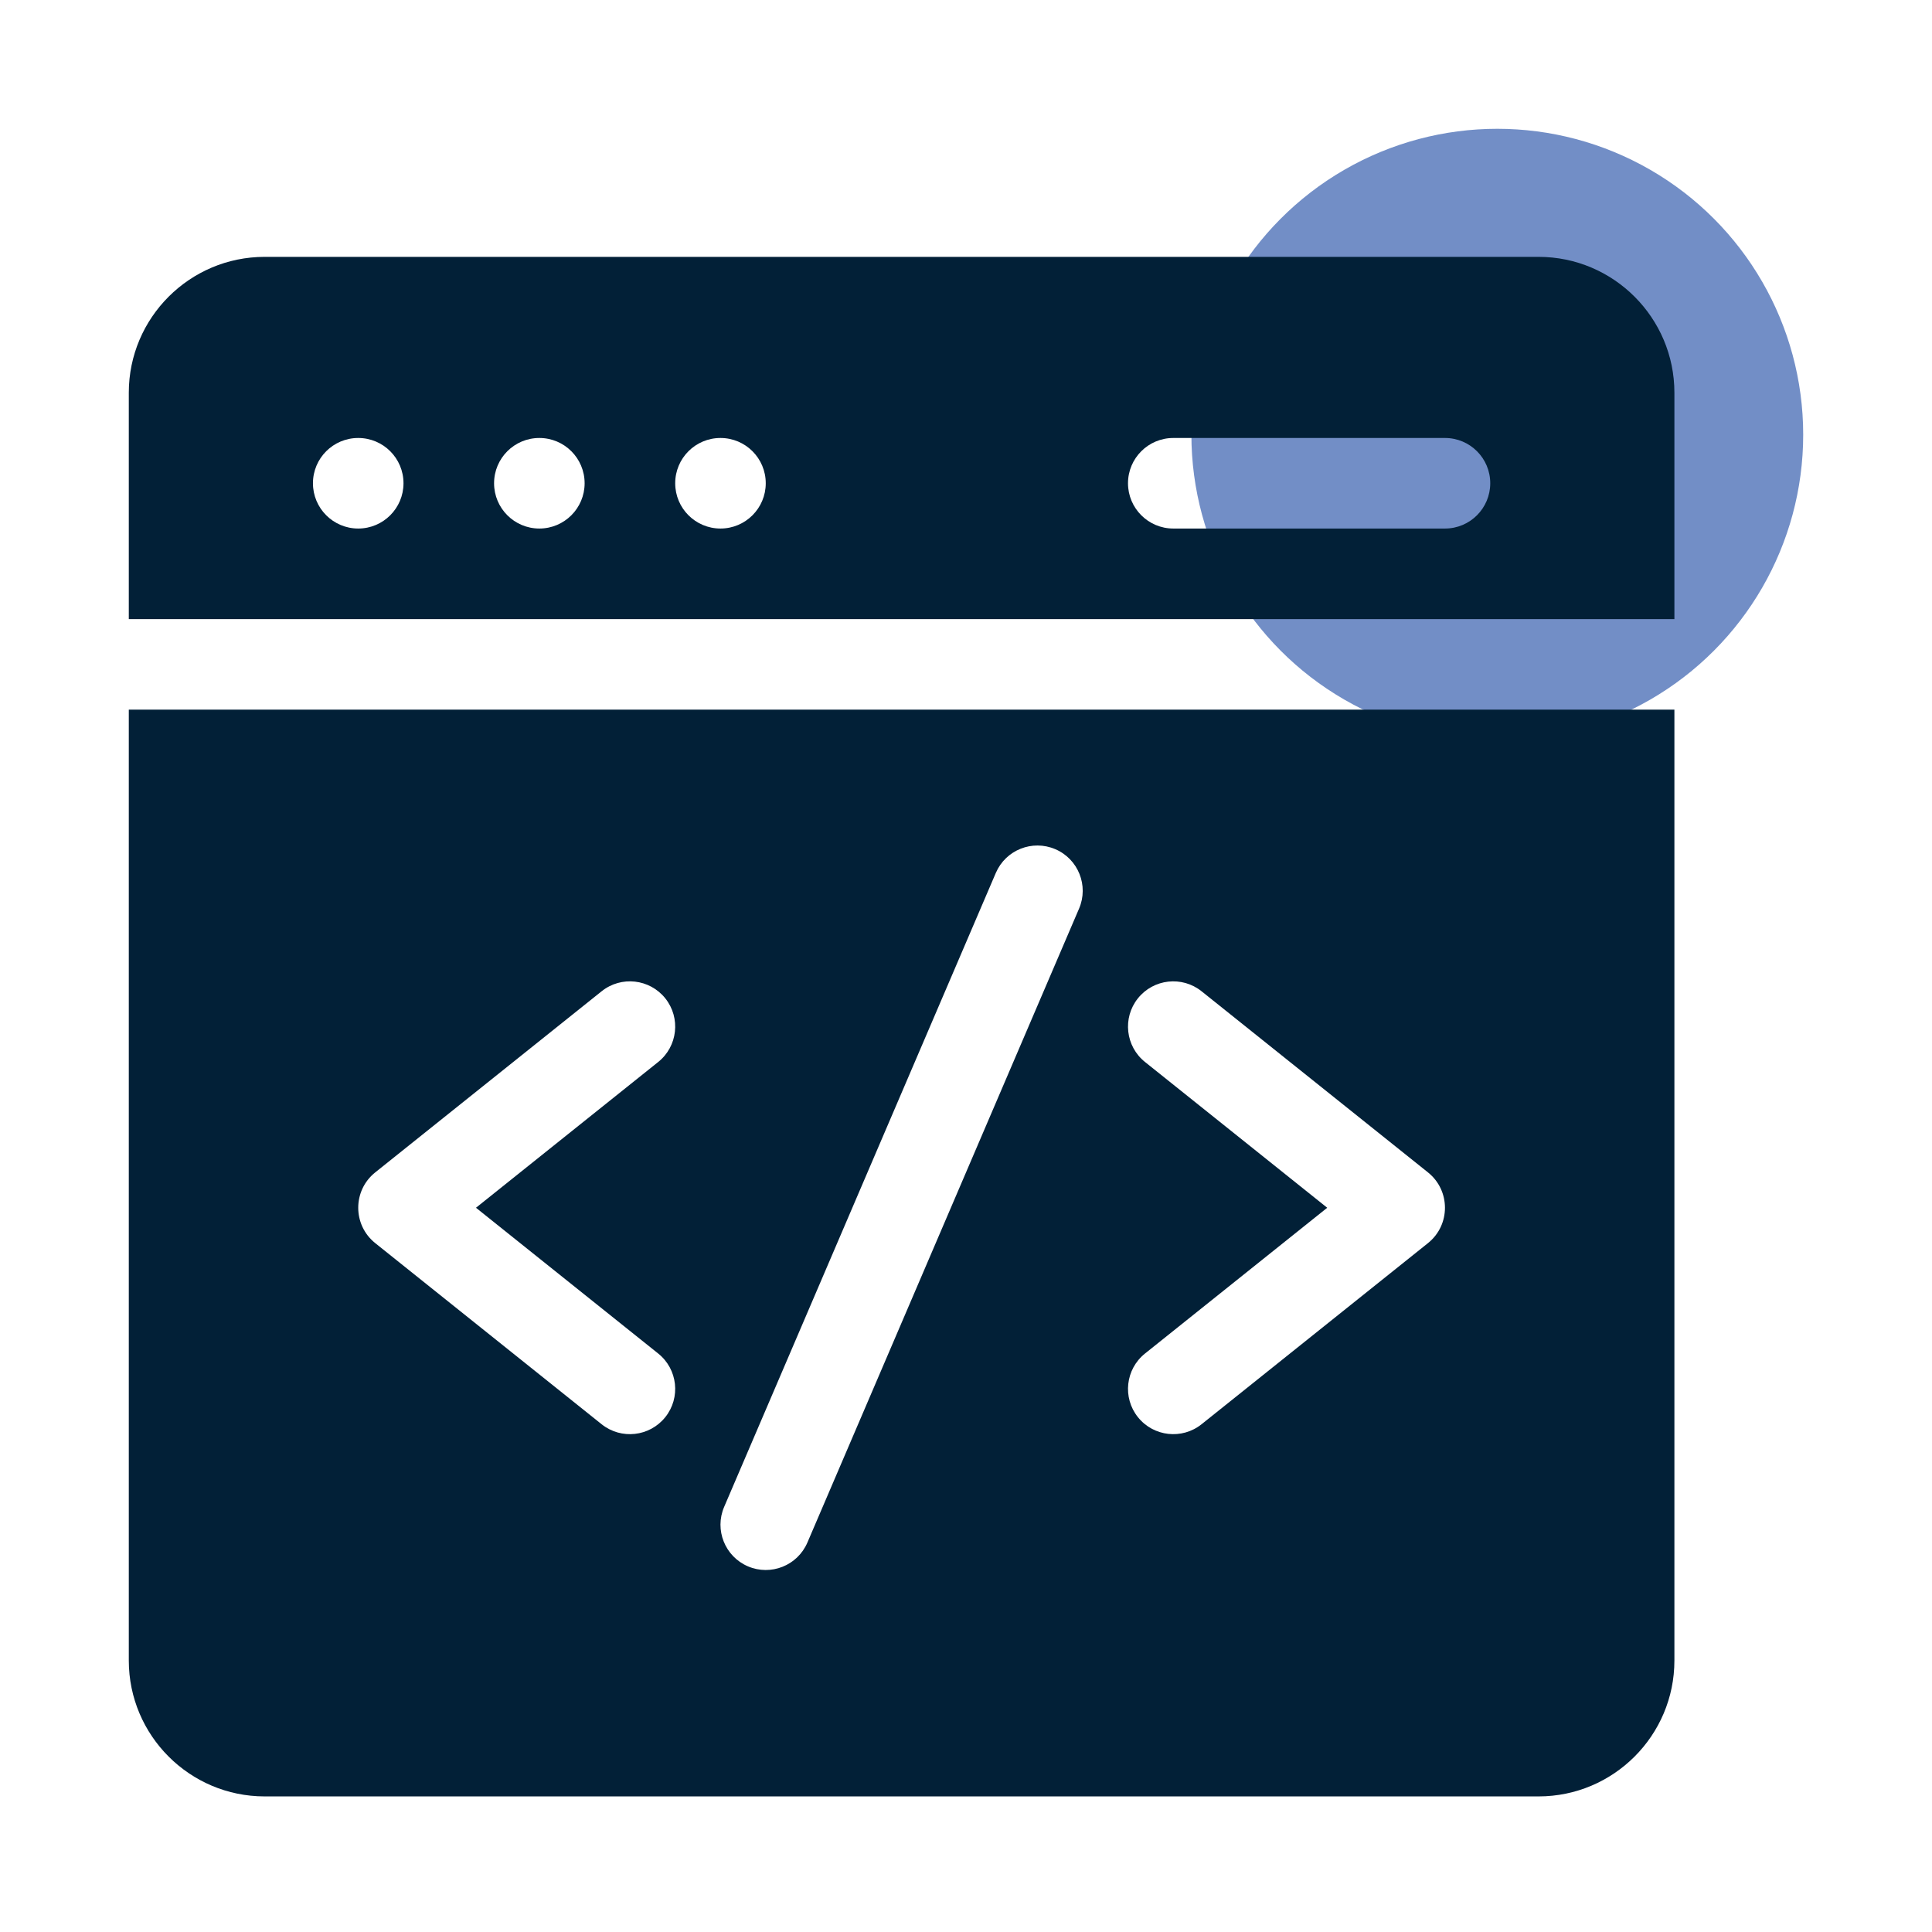
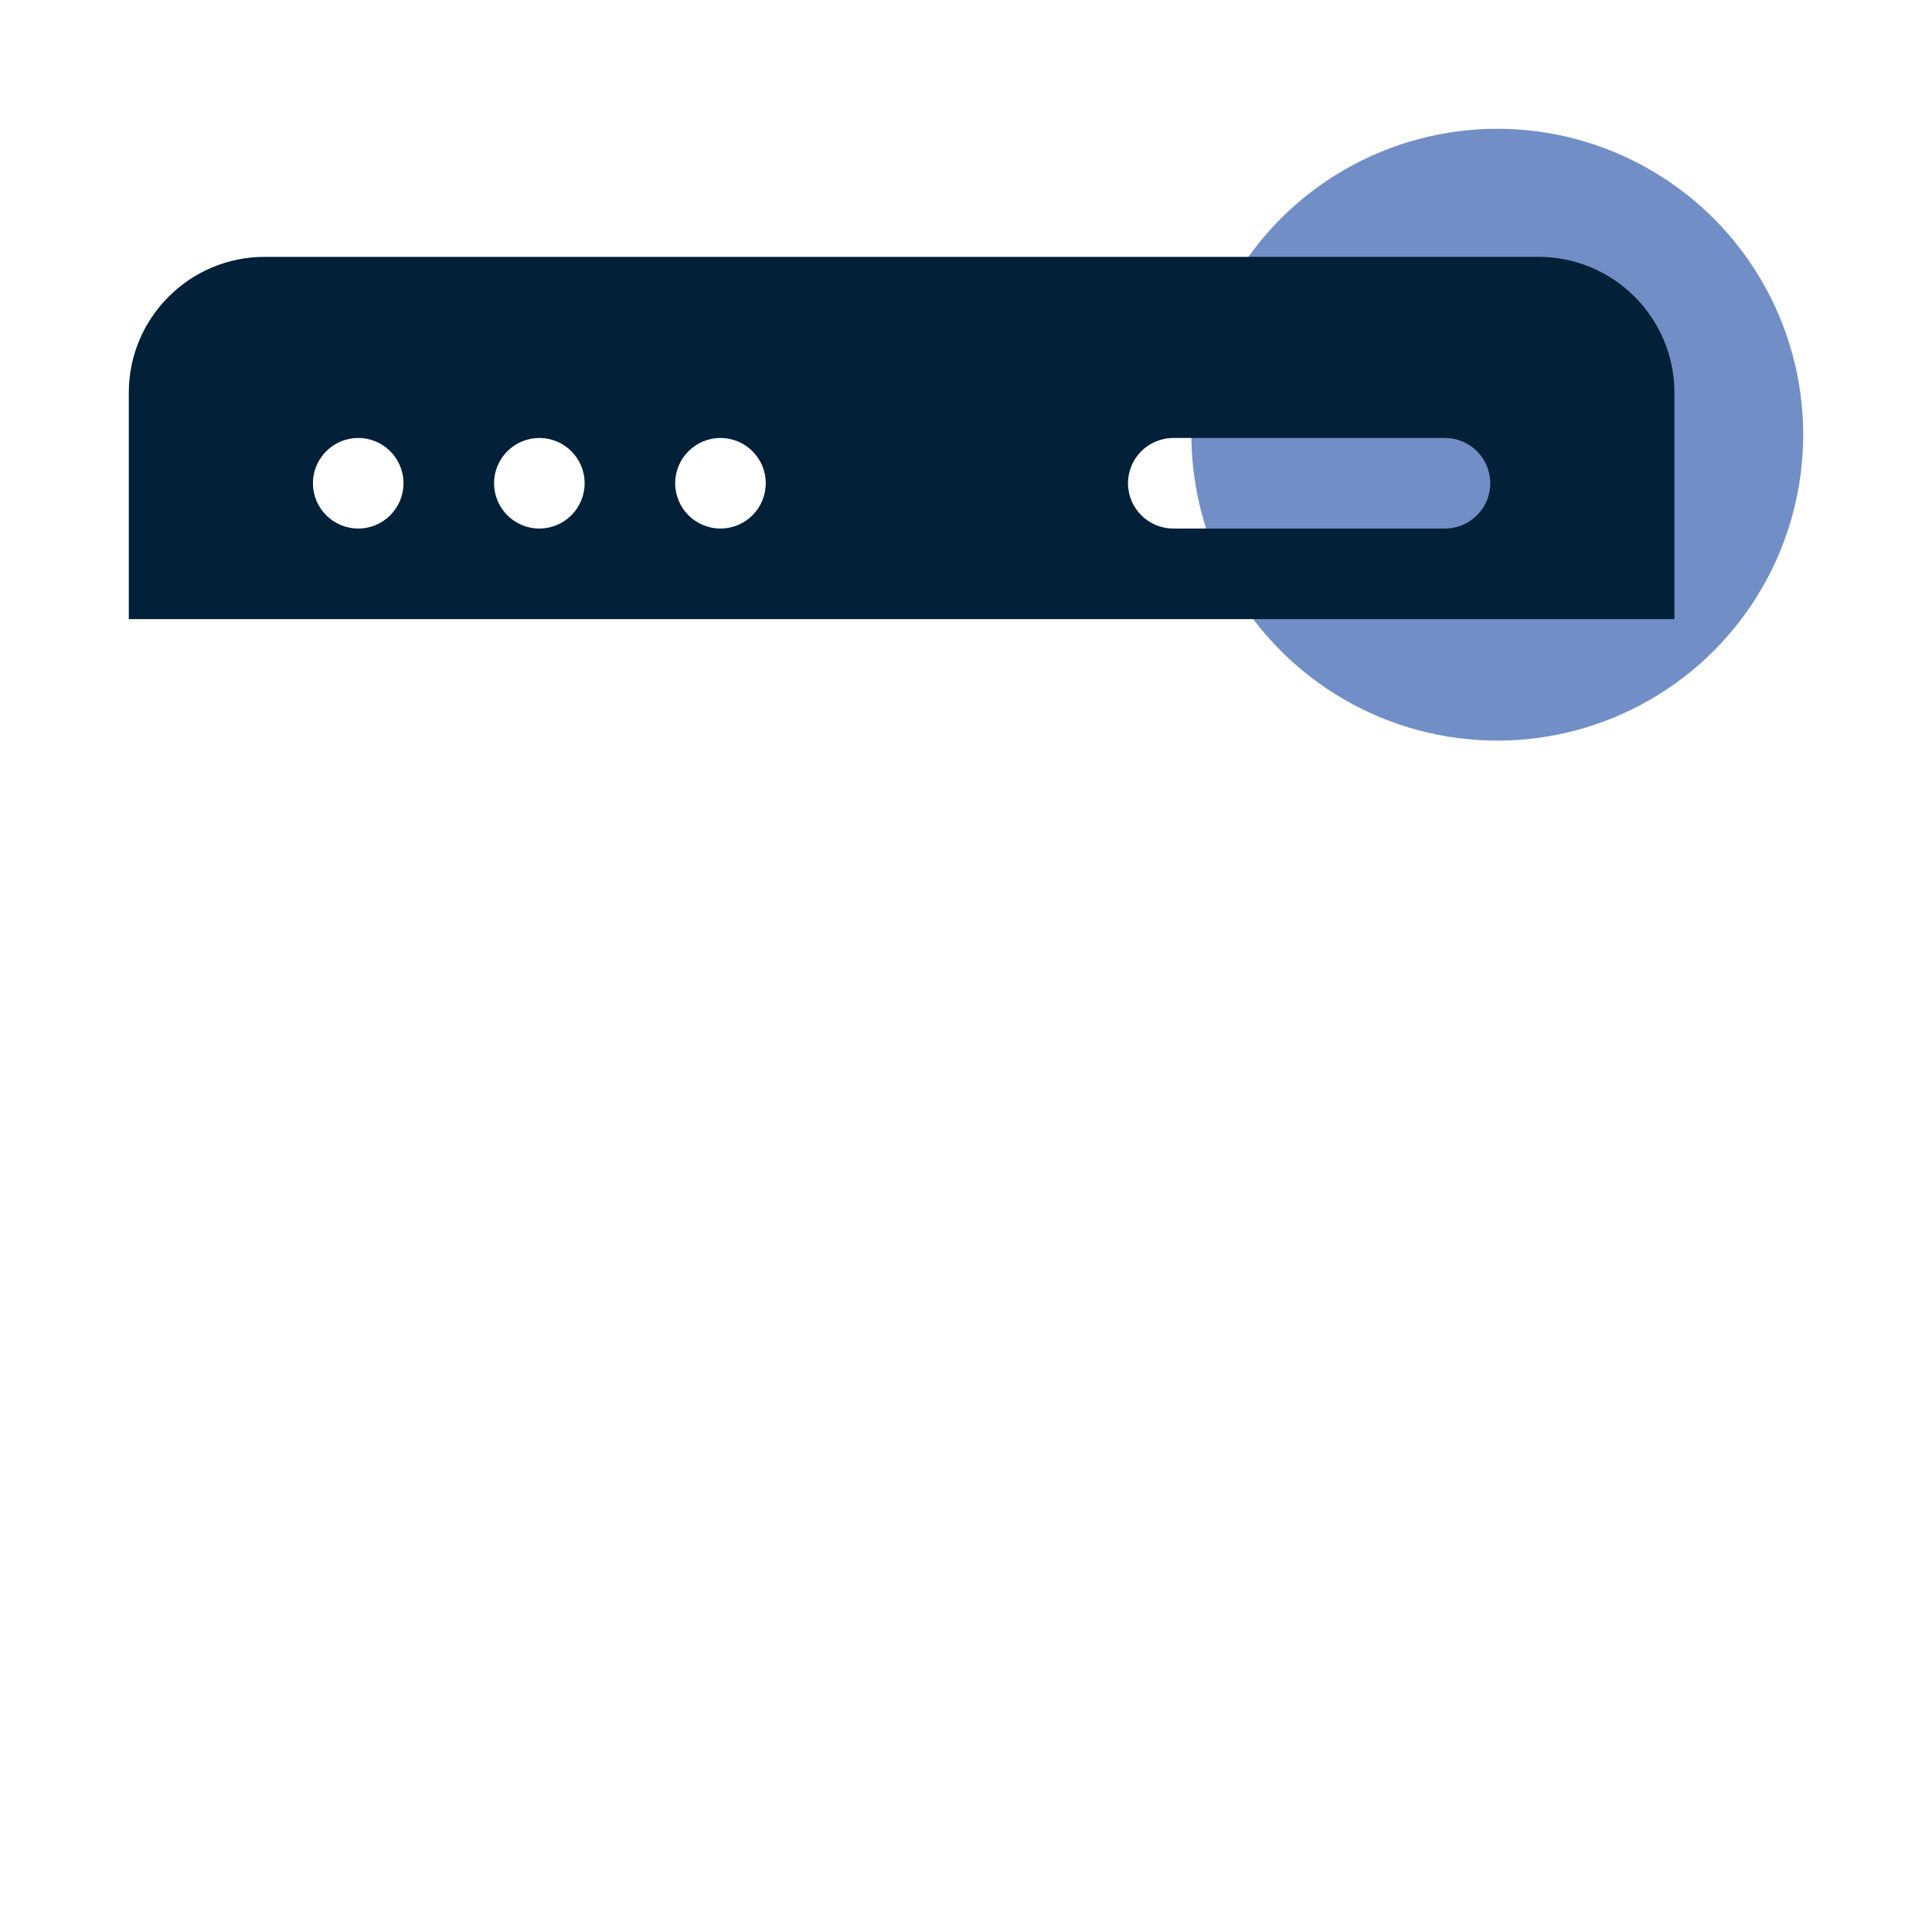
<svg xmlns="http://www.w3.org/2000/svg" width="60" height="60" viewBox="0 0 60 60" fill="none">
  <circle cx="46.5" cy="13.5" r="9.5" fill="#728EC6" />
  <path d="M52 19.227V12.195C52 9.869 50.108 7.977 47.781 7.977H8.219C5.893 7.977 4 9.869 4 12.195V19.227H52ZM36.438 13.602H44.875C45.652 13.602 46.281 14.231 46.281 15.008C46.281 15.784 45.652 16.414 44.875 16.414H36.438C35.661 16.414 35.031 15.784 35.031 15.008C35.031 14.231 35.661 13.602 36.438 13.602ZM22.375 13.602C23.152 13.602 23.781 14.231 23.781 15.008C23.781 15.784 23.152 16.414 22.375 16.414C21.598 16.414 20.969 15.784 20.969 15.008C20.969 14.231 21.598 13.602 22.375 13.602ZM16.75 13.602C17.527 13.602 18.156 14.231 18.156 15.008C18.156 15.784 17.527 16.414 16.75 16.414C15.973 16.414 15.344 15.784 15.344 15.008C15.344 14.231 15.973 13.602 16.75 13.602ZM11.125 13.602C11.902 13.602 12.531 14.231 12.531 15.008C12.531 15.784 11.902 16.414 11.125 16.414C10.348 16.414 9.719 15.784 9.719 15.008C9.719 14.231 10.348 13.602 11.125 13.602Z" fill="#022037" />
-   <path d="M4 22.039V51.57C4 53.897 5.893 55.789 8.219 55.789H47.781C50.108 55.789 52 53.897 52 51.57V22.039H4ZM20.441 42.035C21.047 42.52 21.146 43.405 20.661 44.011C20.175 44.618 19.29 44.716 18.684 44.231L11.653 38.606C10.95 38.044 10.949 36.972 11.653 36.41L18.684 30.785C19.29 30.299 20.175 30.398 20.661 31.004C21.146 31.611 21.047 32.496 20.441 32.981L14.782 37.508L20.441 42.035ZM33.511 28.218L25.074 47.906C24.768 48.619 23.941 48.95 23.227 48.644C22.514 48.338 22.183 47.511 22.489 46.798L30.926 27.11C31.232 26.396 32.059 26.066 32.773 26.372C33.486 26.677 33.817 27.504 33.511 28.218ZM44.347 38.606L37.316 44.231C36.711 44.715 35.825 44.619 35.339 44.011C34.854 43.405 34.953 42.52 35.559 42.035L41.218 37.508L35.559 32.981C34.953 32.496 34.854 31.611 35.339 31.004C35.825 30.398 36.709 30.3 37.316 30.785L44.347 36.41C45.05 36.972 45.051 38.043 44.347 38.606Z" fill="#022037" />
</svg>